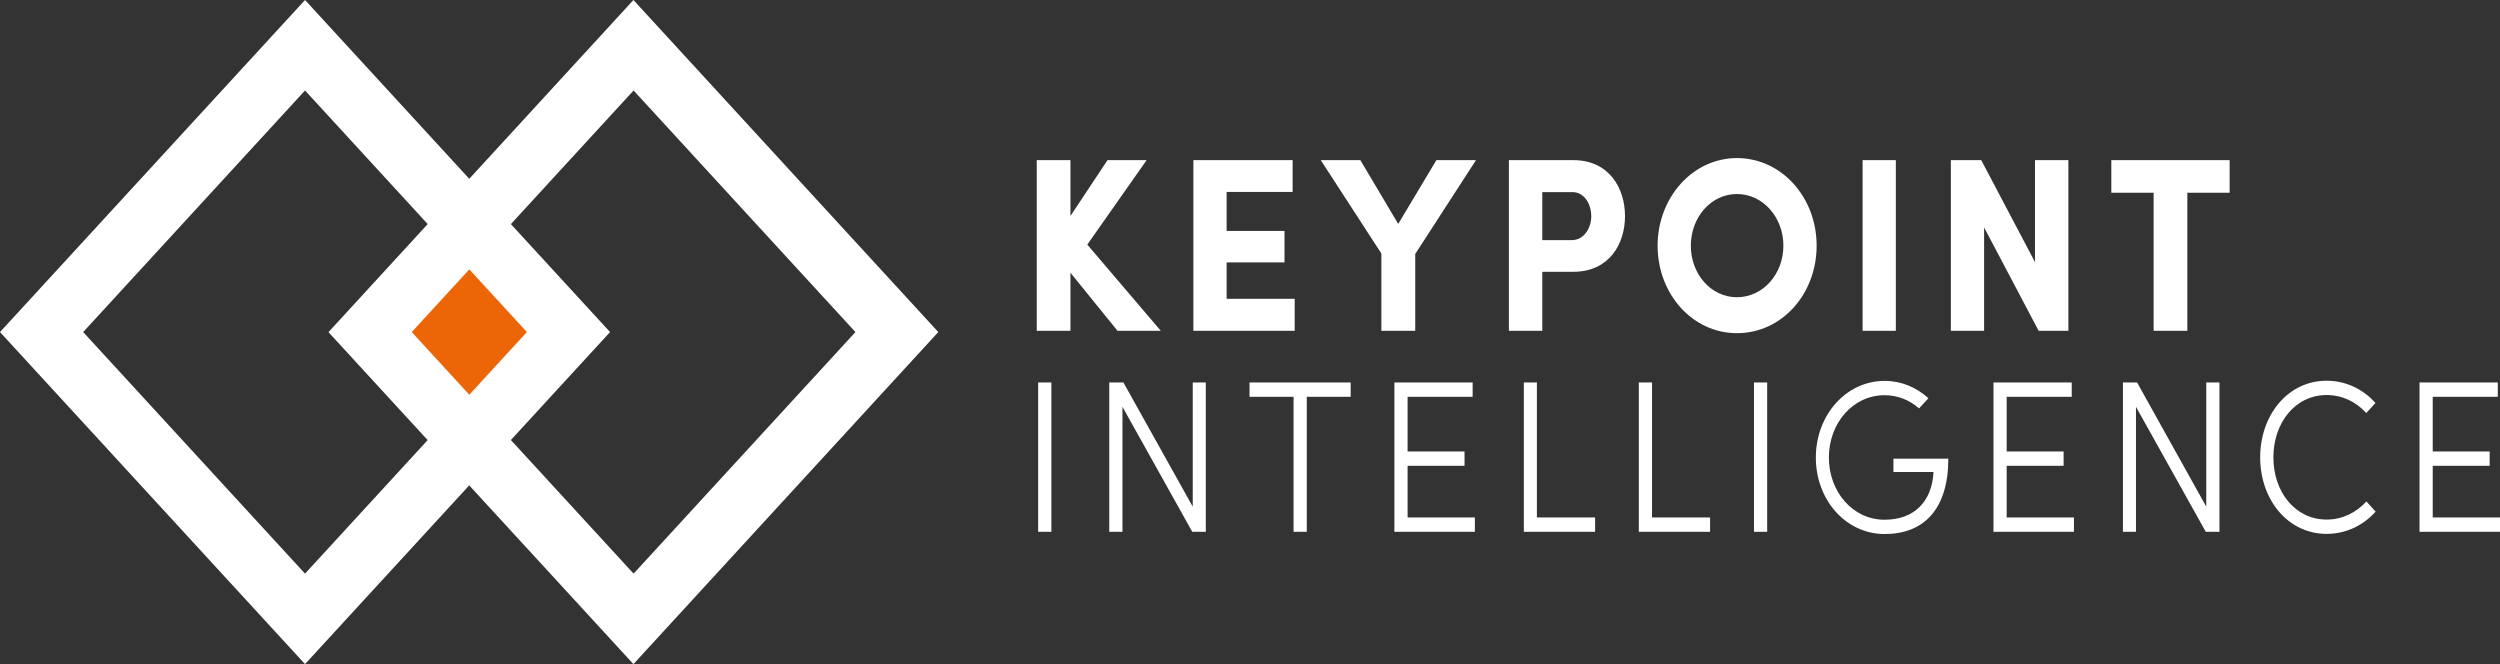
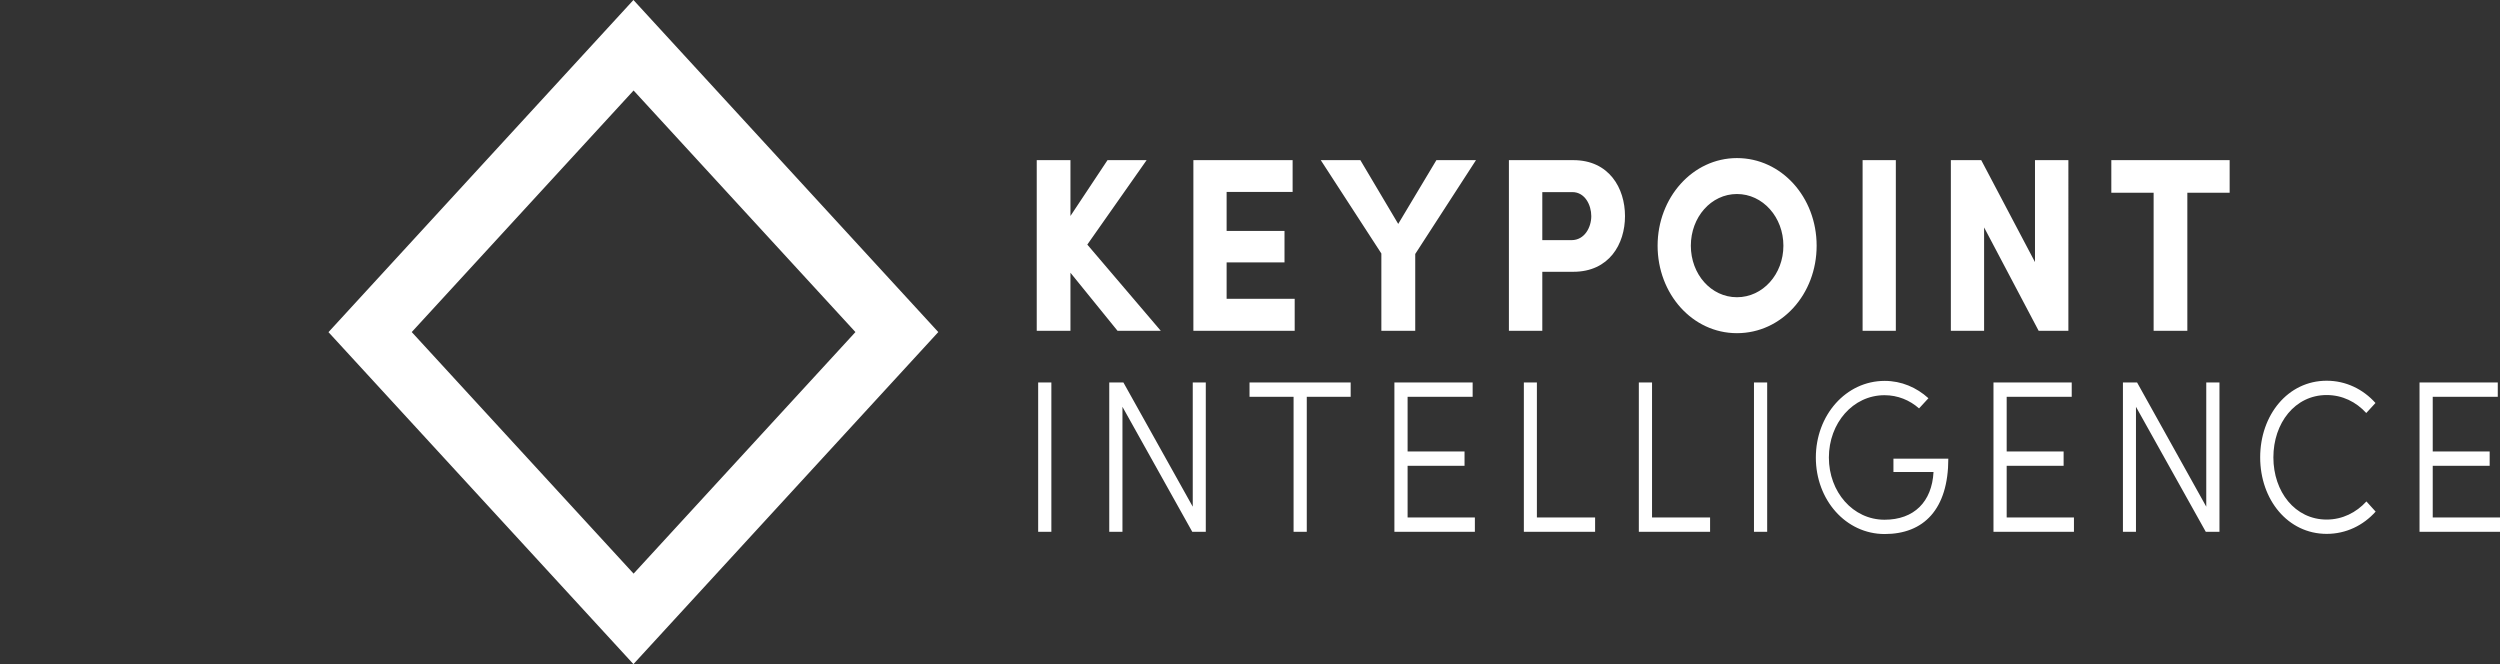
<svg xmlns="http://www.w3.org/2000/svg" id="Layer_1" viewBox="0 0 157.2 41.76">
  <rect x="0" y="0" width="157.2" height="41.76" fill="#333333" stroke="none" />
  <defs>
    <style>.cls-1{fill:#fff}.cls-2{fill:#ec6608}</style>
  </defs>
-   <path d="M25.67 16.64h7.82v8.52h-7.82z" class="cls-2" />
-   <path d="m5.23 20.88 13.95 15.19 13.95-15.19L19.18 5.69 5.23 20.88Zm-5.23 0L19.18 0l19.18 20.88-19.18 20.88L0 20.88Z" class="cls-1" />
  <path d="m25.89 20.88 13.95 15.19 13.95-15.19L39.84 5.69 25.89 20.88Zm-5.23 0L39.83 0 59 20.88 39.83 41.76 20.65 20.88ZM70.27 20.8l-2.96-3.65v3.65h-2.12V10.07h2.12v3.51l2.33-3.51h2.46l-3.73 5.31 4.62 5.42h-2.72zM75.04 20.8V10.07h6.24v2h-4.15v2.45h3.64v1.98h-3.64v2.29h4.28v2.01h-6.37zM86.86 20.8v-4.86l-3.81-5.87h2.49l2.38 4.01 2.4-4.01h2.49l-3.82 5.9v4.83h-2.13zM94.88 10.07h4.05c2.25 0 3.25 1.76 3.25 3.52s-1 3.5-3.25 3.5h-1.95v3.71h-2.1V10.07Zm2.1 2.01v3.02h1.84c.82 0 1.24-.81 1.24-1.51s-.4-1.51-1.19-1.51h-1.9ZM109.22 9.94c2.8 0 5.01 2.46 5.01 5.51s-2.2 5.5-5.01 5.5-4.99-2.48-4.99-5.5 2.2-5.51 4.99-5.51m0 8.75c1.63 0 2.92-1.45 2.92-3.24s-1.29-3.25-2.92-3.25-2.9 1.46-2.9 3.25 1.27 3.24 2.9 3.24M117.12 10.07h2.09V20.8h-2.09zM130.06 20.8h-1.87l-3.43-6.5v6.5h-2.09V10.07h1.91l3.38 6.41v-6.41h2.1V20.8zM132.76 10.07h7.44v2.05h-2.66v8.68h-2.12v-8.68h-2.66v-2.05zM65.28 24.05h.83v9.39h-.83zM74.97 33.44l-4.39-7.86v7.86h-.83v-9.39h.89L75 31.86v-7.81h.82v9.39h-.85zM84.93 24.05v.9h-2.76v8.49h-.83v-8.49h-2.77v-.9h6.36zM92.6 24.05v.9h-4.09v3.44h3.58v.9h-3.58v3.25h4.23v.9h-5.06v-9.39h4.92zM96.64 24.05v8.49h3.66v.9h-4.48v-9.39h.82zM103.88 24.05v8.49h3.65v.9h-4.48v-9.39h.83zM110.29 24.05h.83v9.39h-.83zM122.51 28.84c0 3.19-1.55 4.74-4 4.74s-4.33-2.15-4.33-4.81 1.89-4.82 4.33-4.82c1.05 0 2 .41 2.75 1.09l-.59.64c-.59-.52-1.34-.83-2.17-.83-1.99 0-3.5 1.76-3.5 3.92s1.51 3.91 3.5 3.91c1.86 0 2.98-1.13 3.08-3h-2.52v-.84h3.44ZM130.27 24.05v.9h-4.09v3.44h3.58v.9h-3.58v3.25h4.23v.9h-5.06v-9.39h4.92zM138.7 33.44l-4.39-7.86v7.86h-.82v-9.39h.89l4.35 7.81v-7.81h.83v9.39h-.86zM149.38 32.17c-.78.87-1.86 1.4-3.08 1.4-2.44 0-4.18-2.15-4.18-4.81s1.74-4.82 4.18-4.82c1.21 0 2.29.53 3.07 1.4l-.58.63c-.64-.7-1.5-1.13-2.49-1.13-1.99 0-3.35 1.76-3.35 3.92s1.36 3.91 3.35 3.91c.99 0 1.86-.44 2.5-1.14l.58.64ZM157.06 24.05v.9h-4.09v3.44h3.58v.9h-3.58v3.25h4.23v.9h-5.06v-9.39h4.92z" class="cls-1" />
</svg>